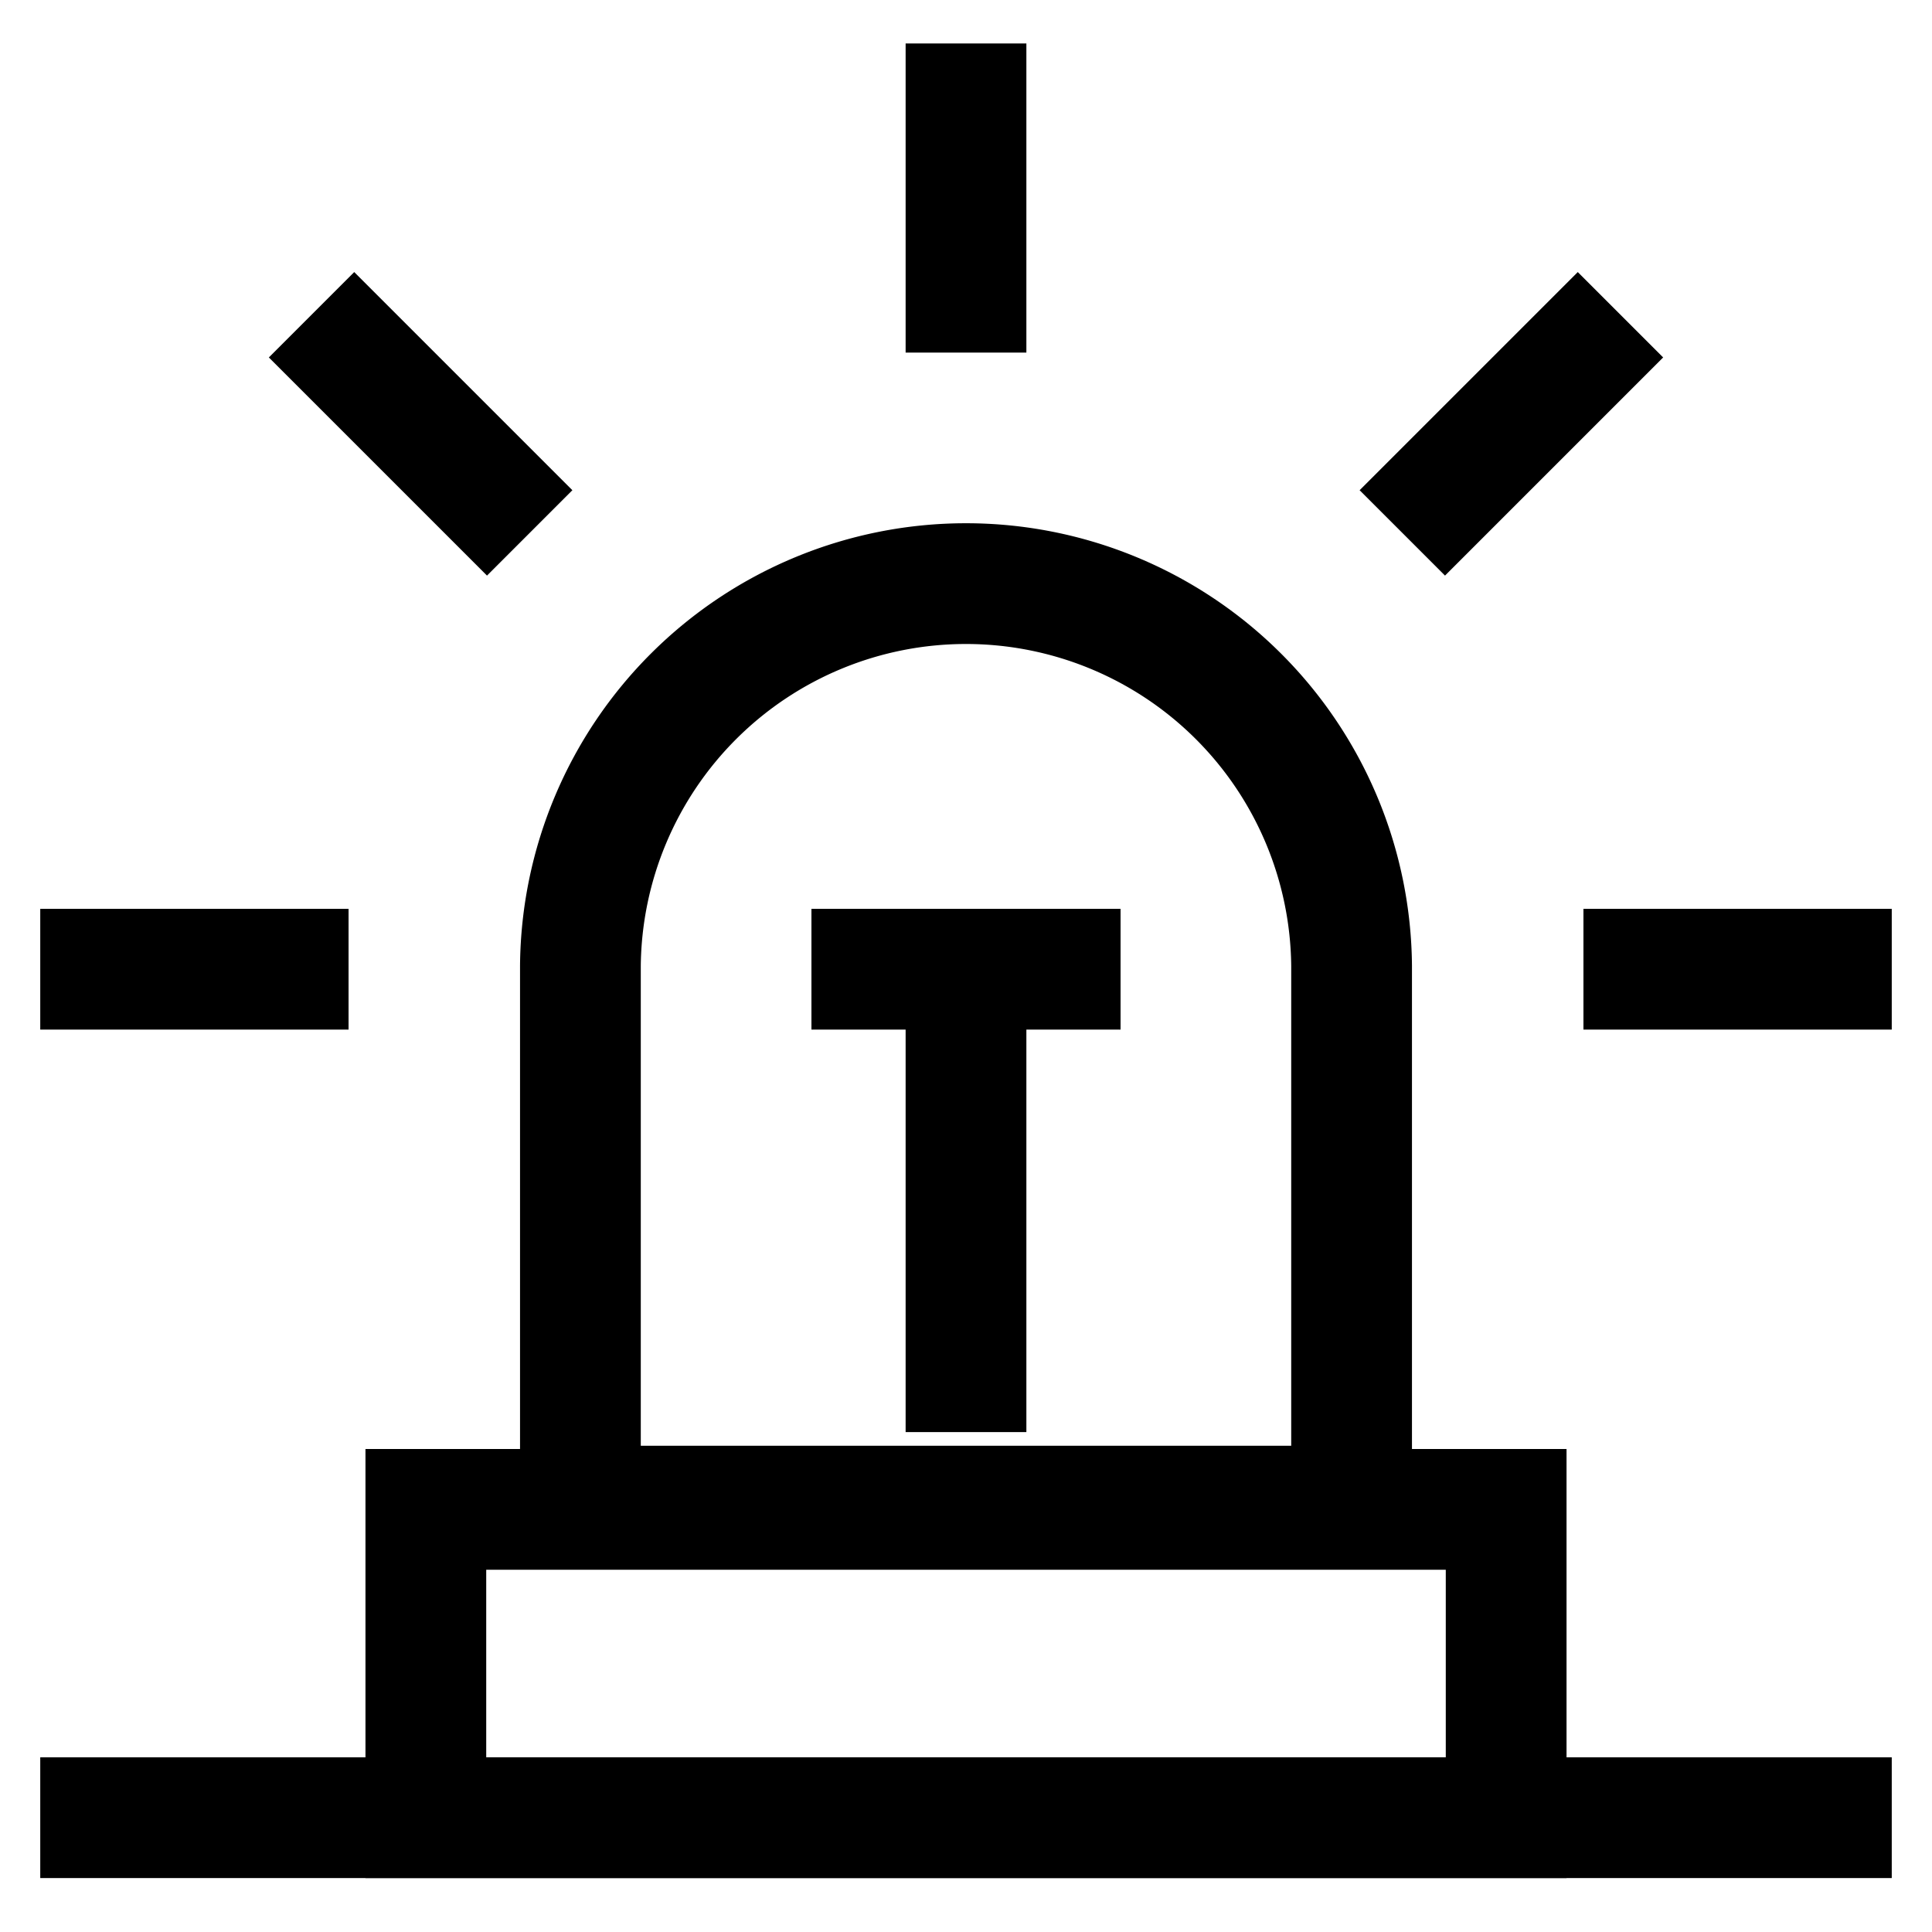
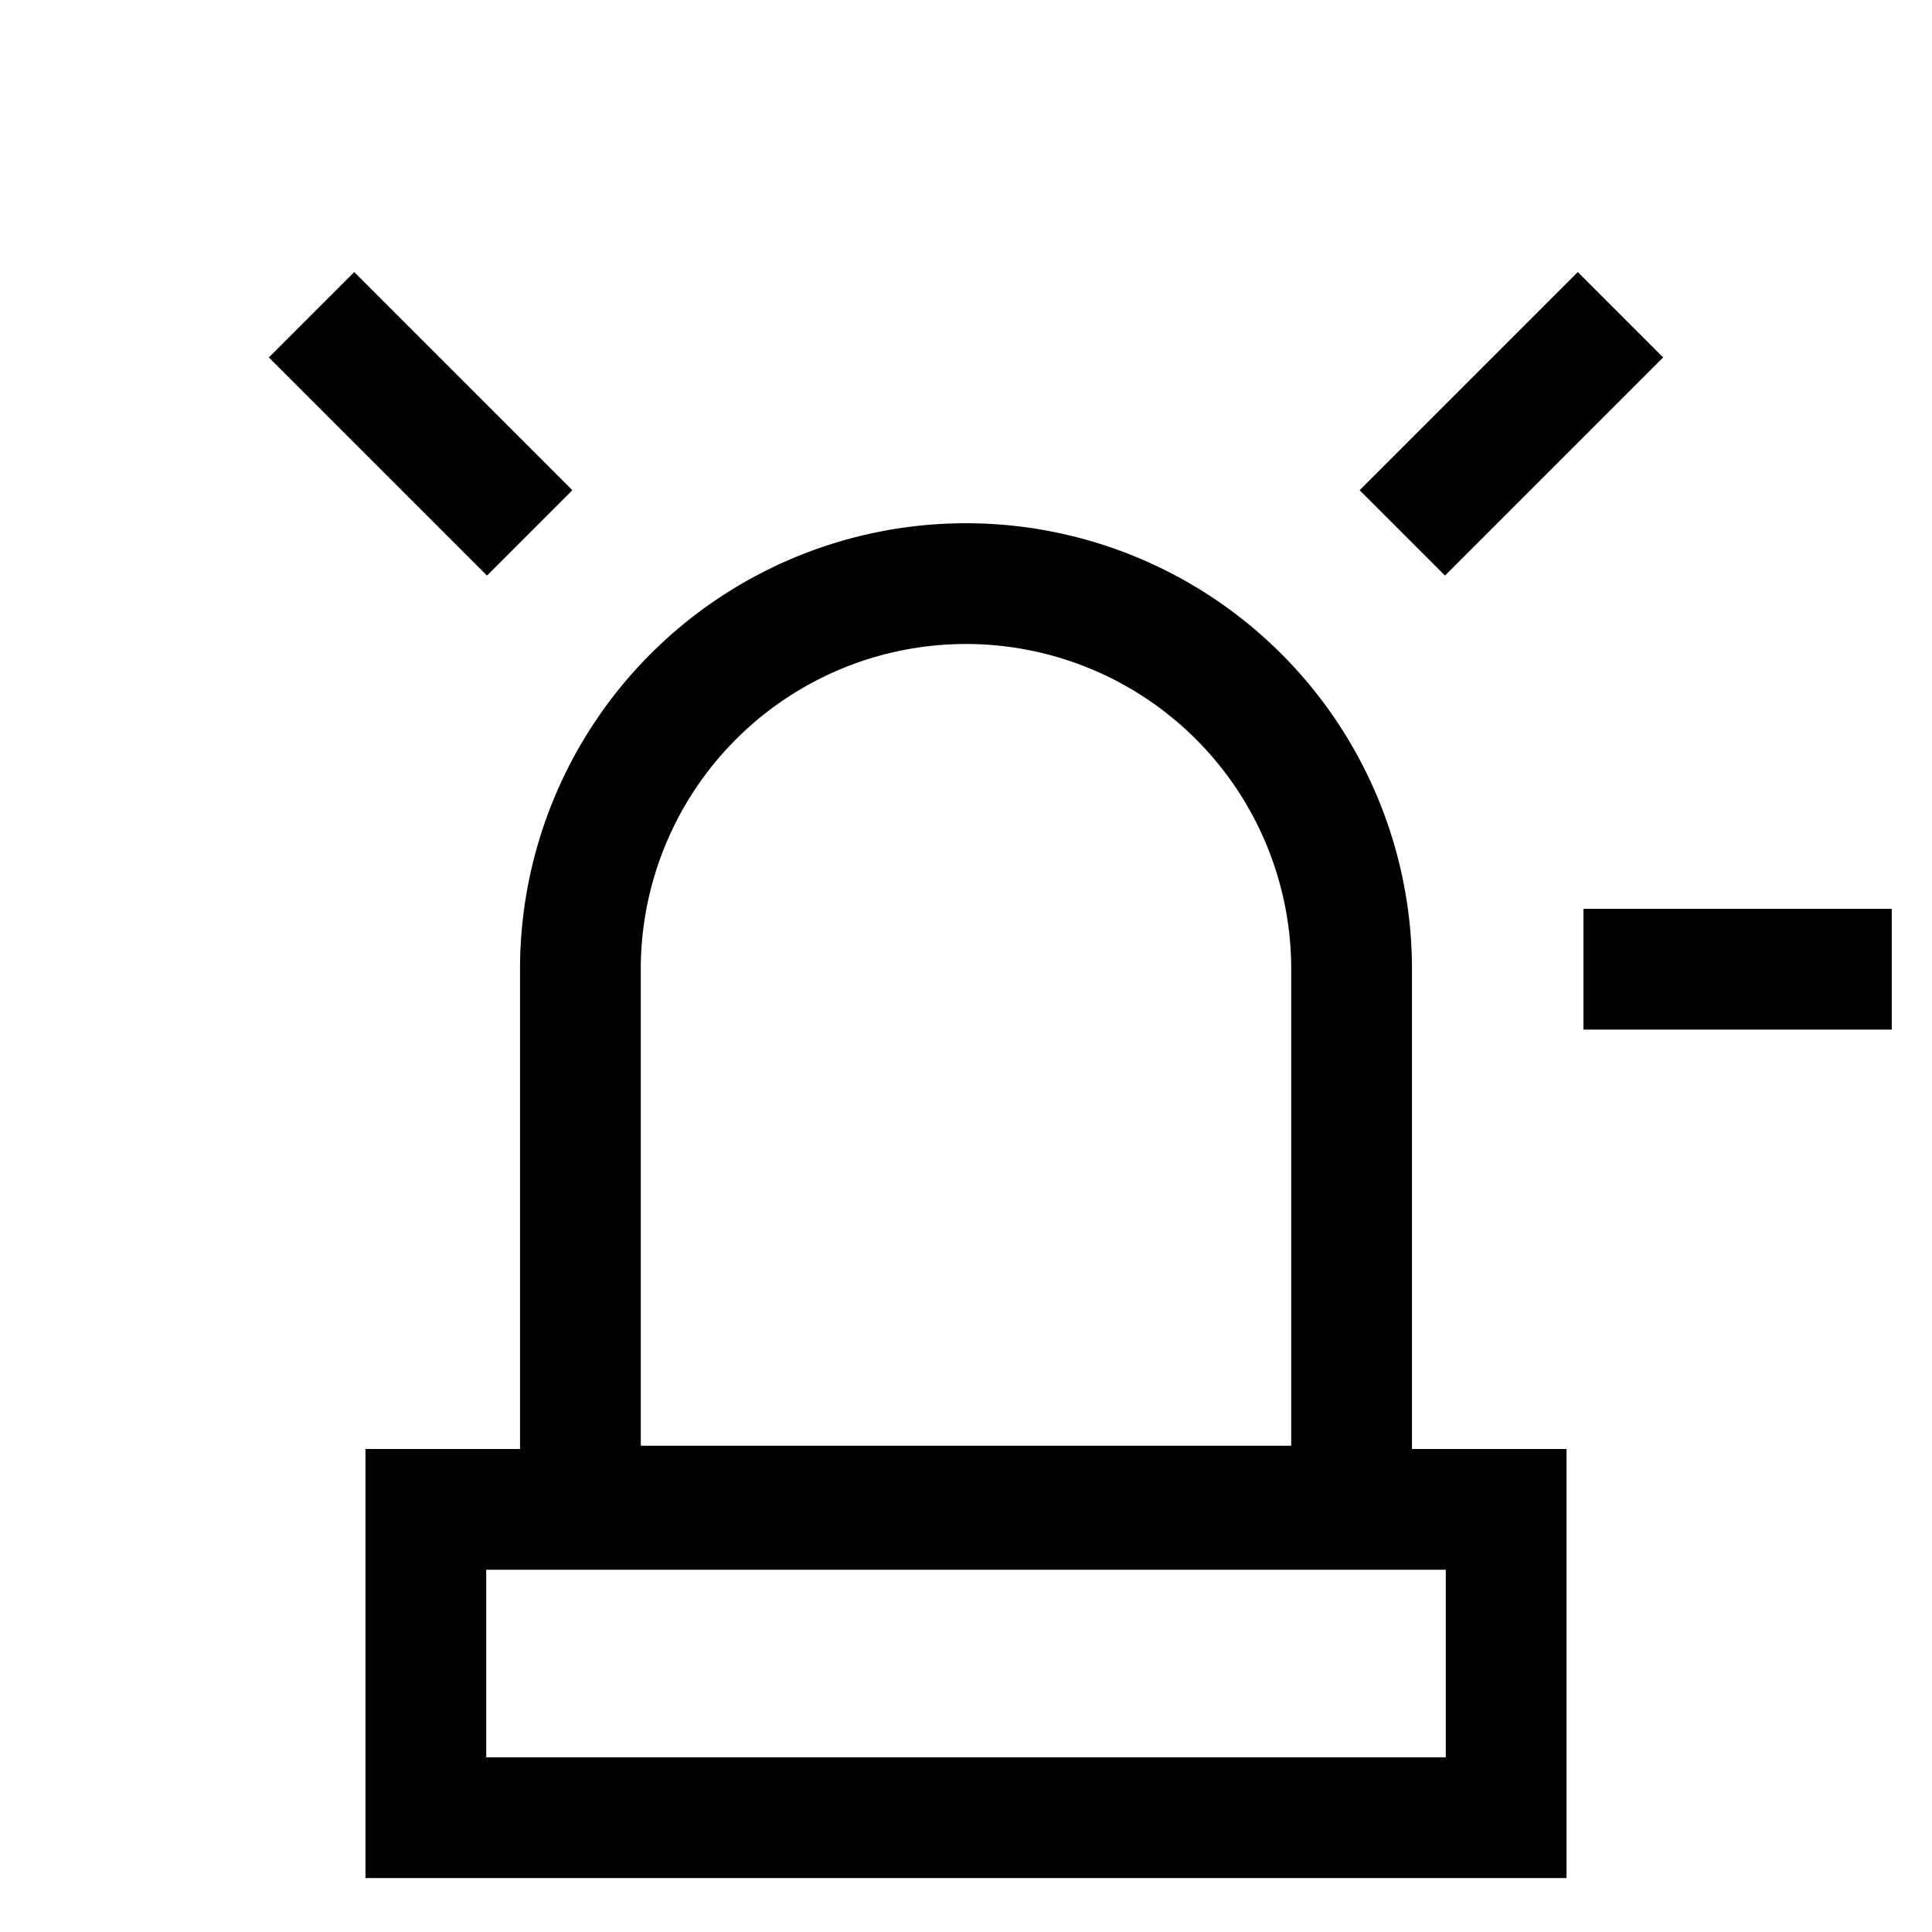
<svg xmlns="http://www.w3.org/2000/svg" id="Layer_1" data-name="Layer 1" viewBox="0 0 24 24">
  <defs>
    <style>.cls-1{fill:none;stroke:currentColor;stroke-miterlimit:10;stroke-width:1.5}</style>
  </defs>
-   <line class="cls-1" x1="0.5" y1="22.58" x2="23.5" y2="22.58" />
  <rect class="cls-1" x="5.29" y="18.75" width="13.42" height="3.83" />
  <path class="cls-1" d="M12,7.25h0A4.79,4.79,0,0,1,16.79,12v6.71a0,0,0,0,1,0,0H7.21a0,0,0,0,1,0,0V12A4.79,4.79,0,0,1,12,7.25Z" />
-   <line class="cls-1" x1="12" y1="12.04" x2="12" y2="17.79" />
-   <line class="cls-1" x1="10.08" y1="12.04" x2="13.92" y2="12.04" />
  <line class="cls-1" x1="19.67" y1="12.04" x2="23.5" y2="12.04" />
-   <line class="cls-1" x1="0.5" y1="12.04" x2="4.33" y2="12.04" />
-   <line class="cls-1" x1="12" y1="0.54" x2="12" y2="4.38" />
  <line class="cls-1" x1="3.87" y1="3.91" x2="6.58" y2="6.62" />
  <line class="cls-1" x1="17.42" y1="6.62" x2="20.13" y2="3.91" />
</svg>